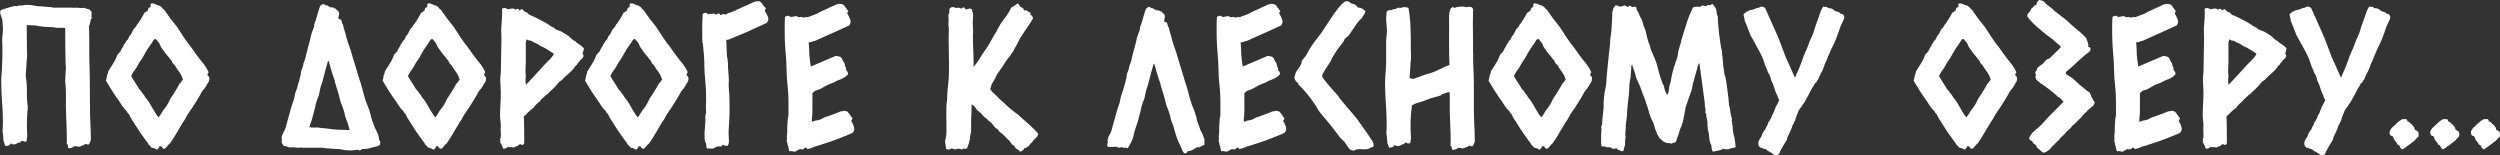
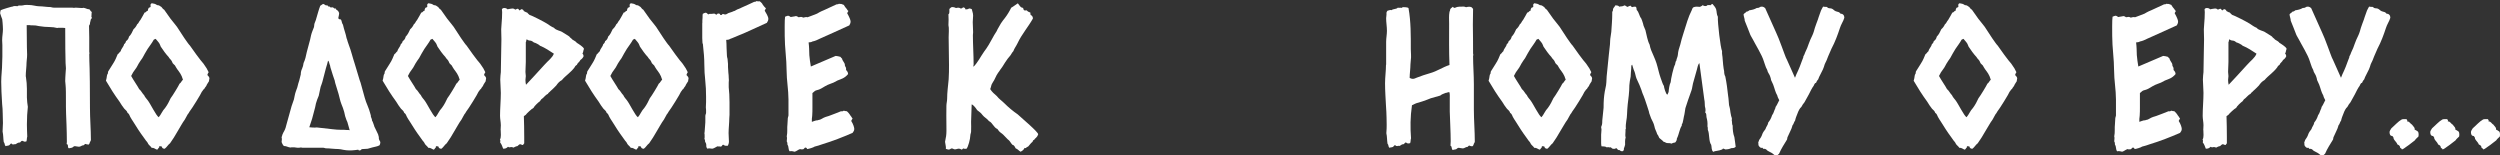
<svg xmlns="http://www.w3.org/2000/svg" id="_Слой_2" data-name="Слой 2" viewBox="0 0 346.52 21.53">
  <rect x="0" y="0" width="346.52" height="21.53" fill="#333333" stroke="none" />
  <defs>
    <style> .cls-1 { fill: #fff; stroke-width: 0px; } </style>
  </defs>
  <g id="_20-21" data-name="20-21">
    <g>
      <path class="cls-1" d="M.08,1.42c.26-.13,1.58-.53,1.76-.53l.05-.05h.37l.13.03c.08-.03.13-.1.21-.1.32,0,.53,0,.6-.03.26-.08.55-.05.82-.05.5,0,1,.18,1.39.18.55,0,1.05.11,1.6.11.08,0,.24.08.45.08h2.55l.24.03.24-.03c.29,0,.5.05.79.05.13,0,.21,0,.29-.03.29.03.5.21.82.21.13.11.16.29.34.37l-.03.13-.03.55c0,.11.08.05.08.13l-.18.26c0,.21-.1.34-.1.53v.08c-.05.08-.11.16-.13.24l.03,1.6v2l.03.21-.03.13c0,.66.03,1.32.05,1.97s.05,2.47.05,5.47c0,1.5.13,2.97.13,4.44,0,.08-.05.16-.13.29-.03.13-.08.26-.16.34h-.1c-.13,0-.24-.03-.34-.08-.13,0-.16.11-.26.18-.29,0-.42.21-.66.21-.21,0-.39-.08-.63-.08-.08,0-.24.18-.34.21-.13,0-.26.08-.45.08-.08-.05-.11-.13-.11-.24v-.08c0-.13-.05-.24-.18-.26l.03-.29c0-.89-.03-1.68-.05-2.39-.05-1.18-.08-2.02-.08-2.5v-.45c0-1.24,0-2.1-.05-2.55l-.05-.55c0-.34.03-.71.05-1.08l.05-.68-.05-.74c-.03-.95-.05-2.58-.05-4.86-.21-.03-.47-.03-.79-.03-.13,0-.24,0-.32.03-.32-.08-.66-.13-1-.13-.5,0-1.03-.05-1.52-.13-.29-.08-.6-.11-.92-.11h-.24l-.1-.03h-.45l.03,3.1.03,1c0,.55-.08.79-.08,1.1,0,.6-.11,1.26-.11,1.87l.03.16c.08.53.13,1.05.13,1.6v1.21c.03.45.05.87.13,1.29-.08.71-.13,1.52-.13,2.44,0,.55.03,1.13.05,1.68-.08.21-.03.5-.13.68l-.24.03s-.16-.05-.34-.13c-.13.03-.21.16-.29.24-.42,0-.53.24-.63.24h-.13l-.13.03c-.16,0-.24-.03-.24-.05v-.03s-.03-.05-.08-.05c-.13,0-.16.16-.29.24s-.32.05-.5.13c-.18-.18-.08-.39-.26-.58-.08-.5-.05-.95-.16-1.45.03-.5.05-.89.05-1.18-.05-.92,0-1.76-.11-2.6-.08-1.29-.13-2.31-.13-3.13,0-.87.13-1.71.13-2.58l.03-.89v-1.6l-.03-.68c0-.53.11-1.03.11-1.52,0-.29-.03-.6-.05-.89l-.05-.5s-.29-.74-.29-.82c0-.13.03-.26.08-.42Z" />
      <path class="cls-1" d="M14.68,11.2c.18-.55.08-.79.26-.97,0-.08.03-.18.05-.32.24-.39.45-.74.66-1.05.39-.6.47-.92.66-1.34.18-.1.24-.29.42-.42.08-.39.39-.58.47-.97.16-.13.24-.26.26-.42.24-.16.37-.37.42-.63.29-.29.45-.63.63-1.03.21-.18.37-.39.5-.68.21-.13.26-.42.45-.6.29-.45.39-.71.58-1.03.24,0,.24-.26.45-.24,0-.16.05-.29.13-.42.08-.03.26-.08.26-.16-.08-.42.08-.39.16-.47.39.08.42.05.74.26.34,0,.42.18.6.26.13.13.18.29.37.37.29.39.6.87.89,1.26.39.53.84.97,1.16,1.53.18.32,1.34,2.05,1.52,2.18.21.34,1.58,2.21,1.89,2.52.39.53.53.79.71,1.18-.08.13-.16.26-.18.39.13.13.29.29.29.47,0,.13-.08.26-.05.37-.13.24-.32.45-.39.68-.13.13-.21.29-.29.42-.18.08-.18.26-.32.37-.08.26-1.42,2.42-1.71,2.76-.08.18-.16.26-.26.39-.03.05-.37.66-.39.71-.34.45-.71,1.16-1.02,1.66-.18.29-.32.55-.5.84s-.34.5-.53.79c-.29.21-.45.55-.74.76-.24,0-.37-.1-.42-.32-.45-.1-.34.05-.34.13-.13.08-.16.24-.29.32-.29-.08-.42-.29-.76-.26-.13-.21-.34-.34-.47-.53-.08-.21-.21-.34-.32-.47-.13-.16-.21-.32-.32-.45-.53-.71-1-1.45-1.47-2.21-.13-.21-.29-.42-.39-.63-.08-.18-.18-.47-.37-.55-.08-.29-.26-.37-.45-.58-.24-.29-.45-.63-.66-.97-.71-.97-1.29-1.89-1.89-2.92ZM19.3,12.36c.29.24.39.55.68.84.13.29.32.47.5.71.37.47,1.16,2.13,1.52,2.34.34-.39.5-.89.89-1.29.39-.53.55-.92.76-1.34.26-.32,1.13-1.76,1.24-2.02.21-.13.26-.37.47-.55-.21-.74-.5-1.05-.79-1.45-.13-.18-.21-.34-.32-.53-.13-.11-.21-.21-.32-.32-.03-.08-.08-.21-.16-.34-.11-.18-.29-.29-.39-.5-.29-.29-.89-1.1-1.1-1.45-.08-.18-.1-.29-.18-.42-.16-.26-.34-.42-.53-.66-.1.08-.18.05-.26.13-.24.45-.55.82-.84,1.26-.26.39-.5.87-.74,1.29-.18.24-.32.45-.5.74-.16.26-.26.53-.45.76-.26.34-.42.58-.6.97.21.42,1.02,1.6,1.1,1.81Z" />
      <path class="cls-1" d="M39.06,19.48c.03-.18,0-.34-.03-.47.05-.1.08-.21.11-.34.03-.1.08-.21.13-.29.18-.29.32-.6.39-.95l.76-2.73.32-.92.11-.53c.03-.18.08-.34.13-.5l.13-.37c.05-.13.11-.26.13-.39.05-.29.16-.55.24-.84.08-.29.13-.55.21-.84,0-.26.05-.53.18-.79.1-.24.18-.5.21-.79.11-.21.18-.45.26-.71.08-.29.13-.55.18-.79l.47-1.76c.08-.39.16-.79.32-1.18l.21-.53.03-.21c0-.21.08-.42.16-.6.05-.13.11-.26.13-.39l.26-.89c.08-.29.18-.58.29-.87l.39-.26c.11.03.18.05.26.13s.21.08.34.08c.03.03.08.05.11.1.03.08.1.08.21.05.03.13.16.16.37.11.08,0,.13.03.21.11.08.08.13.08.26.05.03.13.1.21.21.26.11.05.18.18.26.37,0,.13-.03.26-.05.39-.03.13-.08.26-.05.39.08.08.21.13.34.11.08.13.1.24.13.37.03.13.08.26.16.37.08.34.16.66.26.95.11.32.18.63.24.92.03.03.08.21.16.5.08.29.24.63.37,1.05.13.39.24.82.39,1.32.13.45.29.89.42,1.37.13.45.26.82.34,1.13s.18.58.26.79l.58,2.1c.18.71.58,1.39.79,2.26l.03.11c.03.05.03.13.03.24l.11.29c.03.08.05.18.05.26l.1.18.18.5c.03.11.05.21.11.29l.29.6c.13.21.21.45.26.71v.18c.03.13.05.24.11.32.05.11.1.13.1.21,0,.13-.03.26-.1.42-.16.08-.32.16-.47.18-.18.03-.37.08-.55.13l-.63.18-.79.05h-.05l-.08.11c-.05.05-.16.08-.29.08l-.11-.11-.37.05c-.32.05-.61.05-.89.05-.26,0-.53-.03-.79-.08-.26-.05-.5-.11-.71-.11-.29,0-.58-.03-.87-.05-.29-.03-.58-.05-.87-.05-.03,0-.11-.03-.18-.05-.08-.03-.18-.03-.29-.03h-2.76c-.13-.03-.24-.05-.32-.03-.08.03-.13.03-.18.03-.16,0-.29,0-.42-.03-.13-.03-.29-.03-.42-.03s-.24,0-.32.03c-.16-.03-.29-.05-.42-.11-.13-.05-.29-.1-.47-.1-.08-.05-.13-.11-.16-.18t-.03-.05l-.05-.08v-.03c-.08-.11-.11-.24-.08-.42ZM43.74,17.67h.21l2.13.24c.42.05.79.08,1.13.08h.45l.39.03h.24l.18.03-.32-1.13c-.03-.11-.11-.21-.13-.29-.05-.16-.13-.34-.18-.53l-.13-.58c-.08-.32-.26-.79-.39-1.1-.08-.21-.16-.45-.21-.68s-.11-.47-.18-.71l-.45-1.47c-.05-.13-.05-.24-.08-.37-.03-.11-.08-.21-.11-.32l-.16-.47c-.08-.24-.13-.45-.21-.68-.08-.24-.16-.47-.18-.68-.05-.08-.08-.21-.11-.34s-.08-.24-.16-.29c-.08.34-.18.68-.29,1.03l-.5,1.92c-.03.13-.08.26-.13.39-.05.13-.11.26-.13.39l-.24,1.13c-.11.24-.34.84-.39,1.08l-.11.53-.42,1.58-.39,1.18c.29.03.58.05.87.05Z" />
      <path class="cls-1" d="M53.03,11.2c.18-.55.08-.79.26-.97,0-.08.03-.18.05-.32.24-.39.45-.74.66-1.05.39-.6.47-.92.66-1.34.18-.1.24-.29.42-.42.08-.39.39-.58.47-.97.16-.13.24-.26.26-.42.24-.16.37-.37.42-.63.29-.29.45-.63.63-1.03.21-.18.37-.39.5-.68.21-.13.26-.42.45-.6.29-.45.39-.71.58-1.03.24,0,.24-.26.45-.24,0-.16.05-.29.13-.42.08-.03.26-.08.26-.16-.08-.42.08-.39.16-.47.39.08.42.05.74.26.34,0,.42.18.6.26.13.13.18.29.37.37.29.39.6.87.89,1.26.39.53.84.97,1.16,1.53.18.32,1.34,2.05,1.52,2.18.21.34,1.58,2.21,1.89,2.52.39.53.53.79.71,1.18-.08.13-.16.26-.18.39.13.13.29.29.29.47,0,.13-.08.26-.05.37-.13.24-.32.45-.39.68-.13.13-.21.29-.29.42-.18.08-.18.26-.32.37-.08.26-1.42,2.42-1.71,2.76-.08.18-.16.26-.26.39-.03.05-.37.66-.39.71-.34.45-.71,1.16-1.02,1.66-.18.29-.32.55-.5.84s-.34.5-.53.79c-.29.21-.45.55-.74.76-.24,0-.37-.1-.42-.32-.45-.1-.34.05-.34.13-.13.08-.16.24-.29.32-.29-.08-.42-.29-.76-.26-.13-.21-.34-.34-.47-.53-.08-.21-.21-.34-.32-.47-.13-.16-.21-.32-.32-.45-.53-.71-1-1.45-1.47-2.21-.13-.21-.29-.42-.39-.63-.08-.18-.18-.47-.37-.55-.08-.29-.26-.37-.45-.58-.24-.29-.45-.63-.66-.97-.71-.97-1.29-1.89-1.89-2.92ZM57.66,12.36c.29.24.39.55.68.84.13.29.32.47.5.71.37.47,1.16,2.13,1.52,2.34.34-.39.5-.89.89-1.29.39-.53.55-.92.76-1.34.26-.32,1.13-1.76,1.24-2.02.21-.13.26-.37.47-.55-.21-.74-.5-1.05-.79-1.45-.13-.18-.21-.34-.32-.53-.13-.11-.21-.21-.32-.32-.03-.08-.08-.21-.16-.34-.11-.18-.29-.29-.39-.5-.29-.29-.89-1.1-1.1-1.45-.08-.18-.1-.29-.18-.42-.16-.26-.34-.42-.53-.66-.1.08-.18.05-.26.13-.24.45-.55.82-.84,1.26-.26.39-.5.87-.74,1.29-.18.24-.32.45-.5.74-.16.26-.26.53-.45.76-.26.34-.42.58-.6.97.21.42,1.02,1.6,1.1,1.81Z" />
      <path class="cls-1" d="M69.39,18.04c0-.24.03-.47.03-.68,0-.42-.11-.87-.11-1.31,0-1.05.11-2.13.11-3.18,0-.61-.08-1.24-.08-1.84,0-.39.05-.71.08-1.03,0-1.6.08-3.08.08-4.55,0-.5-.03-.89-.03-1.39,0-.24.05-.5.05-.74.05-.55.08-1.08.08-1.63l-.03-.42c.08-.11.18-.16.32-.16.18,0,.34.05.45.18.24-.03.47-.11.68-.11.16,0,.29.05.39.16.13-.03.24-.13.37-.13.11.03.13.16.24.24.11-.08.18-.16.29-.18.18.05.26.13.29.26.18.08.29.18.47.21.08.13.18.18.32.32.32.08,2.05.97,2.42,1.21.32.21.63.45.97.58.32.39.87.37,1.26.66.32.18.58.37.87.55.1.18.29.24.42.42.34.18.55.34.61.45.21.13.95.58,1,.84-.13.32-.08.5-.21.63.11.13.16.26.16.39-.08.21-.24.39-.45.53-.11.29-.39.37-.47.66-.29.18-.26.26-.34.37-.58.76-1.24,1.13-1.74,1.74-.34.18-.58.45-.79.76-.29.29-.53.55-.82.79-.08.13-.26.18-.34.37-.39.18-.58.55-.92.76l-.18.26c-.24.16-.82.71-.89.92-.21.08-1,.82-1.08.97l-.26.18c.03.95.05,1.92.05,2.87v.89l-.18.24c-.18,0-.26-.11-.39-.11s-.26.18-.37.26c-.24.03-.37.13-.55.21-.11-.05-.21-.08-.32-.08-.45.11-.26-.03-.45-.03-.21.21-.37.26-.66.26-.13-.29-.18-.58-.42-.87.05-.18.05-.29-.03-.37.21-.39.11-.92.11-1.34ZM72.91,11.75c.05-.03,2.34-2.52,2.52-2.73.6-.68,1.1-.97,1.34-1.58-.6-.39-1.21-.82-1.92-1.1-.08-.13-.71-.45-.84-.45-.16-.13-.32-.24-.5-.26-.24,0-.42-.11-.5-.18l-.05.08c0,.18-.05.24-.08.32v2.73l-.05,1.39c0,.18.05.39.05.58s-.05.34-.05.53c0,.24.03.45.08.68Z" />
      <path class="cls-1" d="M81.09,11.2c.18-.55.08-.79.26-.97,0-.08.03-.18.05-.32.24-.39.45-.74.66-1.05.39-.6.47-.92.66-1.34.18-.1.24-.29.42-.42.08-.39.39-.58.47-.97.16-.13.24-.26.26-.42.24-.16.37-.37.42-.63.29-.29.45-.63.63-1.03.21-.18.37-.39.5-.68.21-.13.26-.42.45-.6.29-.45.39-.71.58-1.03.24,0,.24-.26.45-.24,0-.16.05-.29.13-.42.08-.03.26-.08.26-.16-.08-.42.08-.39.16-.47.39.08.42.05.74.26.34,0,.42.18.6.26.13.13.18.29.37.37.29.39.6.87.89,1.26.39.53.84.97,1.16,1.53.18.32,1.34,2.05,1.52,2.18.21.34,1.58,2.21,1.89,2.52.39.53.53.79.71,1.18-.08.13-.16.26-.18.39.13.13.29.29.29.47,0,.13-.08.26-.05.37-.13.24-.32.45-.39.68-.13.13-.21.29-.29.42-.18.08-.18.26-.32.37-.08.26-1.42,2.42-1.71,2.76-.08.18-.16.26-.26.39-.03.05-.37.66-.39.71-.34.45-.71,1.16-1.02,1.66-.18.29-.32.55-.5.84s-.34.5-.53.79c-.29.21-.45.55-.74.76-.24,0-.37-.1-.42-.32-.45-.1-.34.05-.34.13-.13.08-.16.24-.29.32-.29-.08-.42-.29-.76-.26-.13-.21-.34-.34-.47-.53-.08-.21-.21-.34-.32-.47-.13-.16-.21-.32-.32-.45-.53-.71-1-1.45-1.47-2.21-.13-.21-.29-.42-.39-.63-.08-.18-.18-.47-.37-.55-.08-.29-.26-.37-.45-.58-.24-.29-.45-.63-.66-.97-.71-.97-1.29-1.89-1.89-2.92ZM85.72,12.36c.29.24.39.55.68.84.13.29.32.47.5.71.37.47,1.16,2.13,1.52,2.34.34-.39.5-.89.89-1.29.39-.53.55-.92.76-1.34.26-.32,1.13-1.76,1.24-2.02.21-.13.26-.37.47-.55-.21-.74-.5-1.05-.79-1.45-.13-.18-.21-.34-.32-.53-.13-.11-.21-.21-.32-.32-.03-.08-.08-.21-.16-.34-.11-.18-.29-.29-.39-.5-.29-.29-.89-1.1-1.1-1.45-.08-.18-.1-.29-.18-.42-.16-.26-.34-.42-.53-.66-.1.08-.18.05-.26.13-.24.45-.55.82-.84,1.26-.26.39-.5.87-.74,1.29-.18.24-.32.45-.5.74-.16.26-.26.53-.45.76-.26.34-.42.58-.6.97.21.42,1.02,1.6,1.1,1.81Z" />
      <path class="cls-1" d="M97.35,3.21c0-.26,0-.53.03-.76,0-.24,0-.42.03-.53,0-.03.34-.16.37-.16.08,0,.16.03.21.08l.18.16c.08-.05.16-.08.24-.08h.24c.26-.05.42-.05.5.03.05.05.11.08.13.08.05,0,.1-.03.13-.08s.08-.08.13-.08c.13,0,.24.03.26.11s.05.11.13.11.13-.03.16-.08.08-.08.11-.08c.05,0,.1.03.16.05s.11.03.16.03c.08,0,.18-.03.29-.11s.21-.11.29-.13c.13-.05.26-.08.39-.13.11-.05.21-.11.34-.13.26-.16.47-.26.6-.29.13-.03.26-.13.39-.18l.87-.39c.26-.13.55-.26.84-.39.16,0,.26-.03.32-.11.13.05.29.05.47.03.21.18.37.34.39.45.03.08.39.5.45.5,0,.05-.03.1-.08.18s-.08.13-.08.18c.16.26.5.82.5,1.1,0,.24-.08.39-.21.58-.66.29-1.34.61-2.02.92-.66.32-1.34.6-2.05.89l-.5.21c-.16.08-.34.13-.53.21-.11.1-.37.13-.53.13.03.34.05.71.05,1.08l.05,1.1c0,.11.03.21.05.32.03.08.05.18.05.29l.05.55v.42l.05.79c.03.24.05.45.05.68.03.24.03.47,0,.68v.66l.08.97.03,1.1v1.74l-.03.47c0,.34-.03.68-.05,1.03s-.05.68-.05,1.03l.05,1.21c0,.11-.03.21-.05.29l-.1.26c-.24.03-.39,0-.45-.03l-.18-.11c-.08,0-.13.03-.16.11s-.11.13-.18.16c-.08-.03-.13-.03-.21-.03-.08.03-.16,0-.21-.03-.13.05-.26.1-.37.18-.13.08-.26.13-.39.16-.26-.03-.42-.05-.47-.05l-.21.05c-.13-.13-.18-.29-.16-.47,0-.18-.05-.34-.16-.47,0-.18-.03-.29-.05-.32-.03-.05-.05-.1-.05-.13l.03-.16v-.21c0-.16,0-.29-.03-.37.03-.11.03-.26.05-.47l.05-.68c.03-.24.03-.47.03-.71v-.55c0-.08.03-.16.05-.24.03-.05.05-.13.05-.21v-.37l-.03-.37.03-.74v-.74c0-.76-.03-1.5-.11-2.21-.08-.74-.13-1.47-.13-2.21,0-.89-.08-1.79-.18-2.66,0-.08,0-.16-.03-.24-.03-.05-.05-.11-.05-.18l-.03-.63v-2.08Z" />
      <path class="cls-1" d="M108.84,2.31s.29-.13.37-.13c.18,0,.26.11.39.18.63-.08.63-.13.71-.13.21,0,.32.16.39.16.6-.13.47.05.66.05.45-.13.47-.05.58-.05.05,0,1.18-.45,1.31-.5.53-.32.71-.37,1-.5.58-.26,1.1-.5,1.71-.79.11,0,.24,0,.32-.08.11.03.24.03.34.03.18.08.29.11.34.13.13.21.24.39.42.58.08.16.16.24.21.24,0,.11-.16.24-.16.34.29.5.47.95.47,1.13,0,.24-.08.37-.18.55-1.34.63-2.71,1.21-4.08,1.84-.34.16-.63.32-1.03.39-.08.08-.39.13-.53.13.08.6.08,1.16.1,1.76.03.5.13,1.05.21,1.58,1.16-.5,2.29-.97,3.44-1.47.21.03.45.05.66.13.08.08.13.18.24.26-.03.18.37.6.37.79,0,.29.08.24.16.47.03.18.03.26,0,.29.18.18.29.34.29.58-.5.6-.97.68-1.47.89-.18.08-.37.21-.55.29-.29.13-.53.18-.82.32-.47.21-.92.6-1.42.71-.39.08-.39.21-.68.42v2.02c0,.34,0,.71-.03,1.1,0,.18-.05.32-.05.45v.42c.18-.08.34-.11.53-.18.13-.05.26,0,.39-.08.18-.03.26-.05.39-.13.53-.32.74-.32,1.02-.42.61-.21,1.16-.45,1.71-.66.18.03.29,0,.37-.08.18.03.26.08.45.08.42.39.42.55.6.74.08.16.16.24.18.24,0,.08-.16.26-.18.37.29.45.42.92.42,1.1,0,.24-.11.37-.24.55-1.39.6-2.73,1.13-4.21,1.58-.34.11-.66.24-1.05.32-.1.11-.87.34-1.03.34-.08-.18-.13-.18-.21-.21-.18,0-.16.16-.34.24-.18,0-.32.05-.42-.03-.29.08-.47.29-.76.37-.53-.13-.55-.08-.68-.05-.24-.21-.11-.68-.32-.92,0-.45-.1-.39-.1-.47,0-.24.08-.45,0-.68.13-.61.03-1.16.1-1.71,0-.18.03-.32.03-.5,0-.53.11-.53.11-.71v-2.21c0-1.34-.26-2.66-.26-4,0-1.6-.26-3.18-.26-4.79,0-.55-.03-2.23.05-2.68Z" />
      <path class="cls-1" d="M131.13,18.93c.08-.55.05-1.05.05-1.58,0-.92-.03-1.76,0-2.68,0-.32.1-.66.1-.97,0-.92.13-1.76.21-2.68.05-.71.05-1.37.05-2.02,0-1.29-.05-2.58-.05-3.84,0-.42.08-1.29-.03-1.68.03-.5.03-1,0-1.5.13-.08.13-.24.13-.37v-.37c.16-.18.29-.26.39-.26.18,0,.34.03.53.13.45-.11.5,0,.68.08.13-.03.24-.08.29-.18.39.08.26.18.34.29.34.03.39-.11.58-.13.16.03.26.08.32.13,0,.21.16.45.16.87,0,.32-.05.61-.05.89,0,.5.05.92.05,1.42,0,.13-.03.26-.03.39,0,1.34.1,2.71.1,4.08,0,.08-.08.21,0,.29.61-.63.95-1.37,1.45-2.08.42-.53.89-1.34,1.21-1.95.1-.21.24-.42.37-.63.11-.16.21-.32.29-.53.18-.29.29-.53.47-.82.18-.29.37-.5.55-.74.32-.42.63-.92.87-1.42.34-.18.6-.42.92-.61.34.45.42.61.71.63.08.1.05.26.16.34.21.03.34.03.37,0,.1.18.32.24.5.32,0,.1,0,.24.03.32.21.08.32.26.32.5-.66,1.18-1.55,2.18-2.13,3.42-.18.39-.45.71-.58,1.1-.24.24-.32.53-.55.76-.16.16-.29.37-.42.55-.29.39-.47.79-.79,1.18-.1.18-.24.34-.37.53-.29.39-.42.89-.71,1.29-.29.42-.18.5-.37.95.24.39.58.68.92.97.29.39.68.63,1.05,1,.55.55,1.18,1.08,1.84,1.53.63.58,2.84,2.44,2.84,2.76-.18.53-.45.53-.55.76-.21.08-.13.11-.24.29-.24.18-.39.42-.58.63-.13.08-.26.11-.34.24l-.18-.03c-.08.21-.26.39-.55.53-.24-.13-.39-.37-.68-.47-.21-.42-.29-.45-.42-.47-.21-.18-.32-.45-.5-.63-.13-.05-.89-.92-.95-.92-.16-.11-.29-.21-.42-.34-.11-.11-.16-.24-.24-.32-.53-.21-.68-.89-1.18-1.1-.24-.34-.66-.53-.89-.84-.18-.26-.45-.47-.74-.68-.13-.21-.53-.76-.76-.79-.03.81-.05,1.6-.08,2.42,0,.42.03.89,0,1.34,0,.18-.11.37-.11.58,0,.42-.29,1.58-.53,1.81-.18.03-.34,0-.45-.05-.08.08-.13.16-.26.16-.08-.08-.26-.13-.34-.13-.18,0-.37.1-.55.1s-.26-.13-.45-.13c-.1,0-.26.16-.39.16-.18,0-.29-.08-.42-.1,0-.11.03-.21,0-.32l-.11-.66c.03-.24.11-.5.13-.71Z" />
-       <path class="cls-1" d="M153.54,19.88c.03-.18,0-.34-.03-.47.05-.11.08-.21.1-.34.03-.11.08-.21.13-.29.18-.29.32-.6.39-.95l.76-2.73.32-.92.1-.53c.03-.18.08-.34.13-.5l.13-.37c.05-.13.1-.26.13-.39.05-.29.16-.55.24-.84.08-.29.13-.55.21-.84,0-.26.05-.53.18-.79.11-.24.18-.5.21-.79.1-.21.18-.45.26-.71.08-.29.13-.55.18-.79l.47-1.76c.08-.39.16-.79.32-1.18l.21-.53.03-.21c0-.21.08-.42.16-.6.05-.13.11-.26.13-.39l.26-.89c.08-.29.18-.58.29-.87l.39-.26c.1.03.18.05.26.13.08.08.21.08.34.08.03.03.08.05.11.11.03.08.1.08.21.05.03.13.16.16.37.11.08,0,.13.03.21.1.08.08.13.08.26.05.03.13.11.21.21.26.11.05.18.18.26.37,0,.13-.03.26-.05.39-.03.13-.08.26-.05.39.08.08.21.13.34.11.08.13.11.24.13.37.03.13.08.26.16.37.08.34.16.66.26.95.1.32.18.63.24.92.03.03.08.21.16.5.08.29.24.63.37,1.05.13.39.24.82.39,1.31.13.45.29.89.42,1.37.13.45.26.82.34,1.13s.18.58.26.79l.58,2.1c.18.71.58,1.39.79,2.26l.03.1c.03.05.03.13.03.24l.11.29c.03.08.05.18.05.26l.1.18.18.5c.03.11.05.21.1.29.16.24.5,1.03.55,1.31,0,.13,0,.24-.03.34,0,.08.03.18.05.26-.03.08-.16.16-.34.24-.21.08-.34.13-.42.21l-.29-.03c-.08.03-.13.05-.16.11s-.13.08-.26.11c-.03.08-.13.13-.32.21-.18.08-.37.13-.55.11-.08.21-.21.32-.45.32l-.16-.16c-.05-.05-.1-.16-.18-.34-.11-.24-.18-.47-.32-.71-.24-.45-.47-1.08-.6-1.55l-.34-1.18c-.03-.1-.11-.21-.13-.29-.05-.16-.13-.34-.18-.53l-.13-.58c-.08-.32-.26-.79-.39-1.1-.08-.21-.16-.45-.21-.68s-.11-.47-.18-.71l-.45-1.47c-.05-.13-.05-.24-.08-.37-.03-.1-.08-.21-.11-.32l-.16-.47c-.08-.24-.13-.45-.21-.68-.08-.24-.16-.47-.18-.68-.05-.08-.08-.21-.11-.34-.03-.13-.08-.24-.16-.29-.08.34-.18.68-.29,1.03l-.5,1.92c-.03.13-.08.26-.13.39-.05.13-.1.26-.13.39l-.24,1.13c-.1.24-.34.84-.39,1.08l-.11.53-.42,1.58-.34,1.03c-.13.37-.21.74-.29,1.08s-.24.74-.45,1.05c-.05.08-.1.18-.16.29-.05.13-.13.21-.24.24-.08,0-.11-.03-.13-.08s-.13-.03-.32.05c-.08-.08-.21-.11-.37-.11-.11,0-.21.03-.32.08-.08-.03-.13-.05-.16-.08-.05-.03-.1-.05-.18-.08-.13.03-.32.05-.55.03h-.63c-.08-.1-.1-.26-.08-.45Z" />
-       <path class="cls-1" d="M168.71,2.31s.29-.13.37-.13c.18,0,.26.11.39.18.63-.08.63-.13.71-.13.21,0,.32.16.39.16.6-.13.47.05.66.05.45-.13.47-.05.58-.05.05,0,1.18-.45,1.31-.5.53-.32.71-.37,1-.5.58-.26,1.1-.5,1.71-.79.11,0,.24,0,.32-.08.11.03.24.03.34.03.18.08.29.11.34.13.13.21.24.39.42.58.08.16.16.24.21.24,0,.11-.16.24-.16.34.29.5.47.95.47,1.13,0,.24-.08.37-.18.55-1.34.63-2.71,1.21-4.08,1.84-.34.16-.63.32-1.03.39-.08.08-.39.13-.53.13.08.6.08,1.16.1,1.76.03.5.13,1.05.21,1.58,1.16-.5,2.29-.97,3.44-1.47.21.03.45.05.66.13.08.08.13.18.24.26-.03.18.37.6.37.79,0,.29.08.24.16.47.03.18.03.26,0,.29.18.18.29.34.29.58-.5.6-.97.68-1.47.89-.18.08-.37.21-.55.29-.29.13-.53.18-.82.32-.47.21-.92.6-1.42.71-.39.08-.39.21-.68.42v2.02c0,.34,0,.71-.03,1.1,0,.18-.05.32-.05.45v.42c.18-.08.34-.11.53-.18.13-.05.26,0,.39-.08.18-.03.26-.05.39-.13.53-.32.74-.32,1.02-.42.61-.21,1.16-.45,1.71-.66.18.03.29,0,.37-.08.18.03.26.08.45.08.42.39.42.55.6.74.08.16.16.24.18.24,0,.08-.16.26-.18.37.29.45.42.92.42,1.1,0,.24-.11.37-.24.55-1.39.6-2.73,1.13-4.21,1.58-.34.11-.66.24-1.05.32-.1.11-.87.34-1.03.34-.08-.18-.13-.18-.21-.21-.18,0-.16.16-.34.24-.18,0-.32.05-.42-.03-.29.08-.47.29-.76.37-.53-.13-.55-.08-.68-.05-.24-.21-.11-.68-.32-.92,0-.45-.1-.39-.1-.47,0-.24.08-.45,0-.68.13-.61.03-1.16.1-1.71,0-.18.03-.32.03-.5,0-.53.11-.53.11-.71v-2.21c0-1.34-.26-2.66-.26-4,0-1.6-.26-3.18-.26-4.79,0-.55-.03-2.23.05-2.68Z" />
-       <path class="cls-1" d="M179.42,10.73c0-.13.05-.24.08-.34.08-.13.05-.26.13-.39.24-.42.58-.76.76-1.21.03-.13,0-.26.08-.39.13-.21.34-.42.53-.66.18-.32.34-.63.53-.95.47-.82,1.13-1.55,1.66-2.29.5-.71.87-1.37,1.37-2.08.47-.68,1.26-1.89,1.95-2.24.61-.08.63.34.95.34.5.11.58.34.76.53.45,0,.74.18,1.05.53-.13.39-.39.68-.58,1.03-.29.11-.34.39-.58.58-.39.61-.79,1.16-1.16,1.71-.16.24-.45.29-.58.53-.05.1-.08.24-.16.34-.47.63-1,1.26-1.39,1.97-.18.24-.26.53-.39.76-.26.47-1.18,1.63-1.18,2.08.08.34,1.95,2.42,2.23,2.71.13.37,2.16,2.6,2.6,3.18.66.97,1.39,1.89,2.02,2.92.18.18.29.45.29.74,0,.32-.18.24-.37.32-.34.24-.63.24-.82.24-.39,0-.89-.05-1.21.03-.11.03-.26.16-.34.16-.29,0-.34-.11-.55-.18-.29-.32-.5-.68-.74-1.03-.21-.24-.47-.39-.68-.68-.84-1.16-1.74-2.26-2.66-3.34-.32-.37-.5-.81-.79-1.21-.42-.68-1.63-2.21-2.26-2.71,0-.24-.16-.32-.34-.45-.08-.18-.21-.32-.21-.53Z" />
      <path class="cls-1" d="M192.13,8.99v-3.18c0-.53.11-1.03.11-1.53,0-.6-.11-1.16-.11-1.76,0-.18.05-.32.05-.5-.03-.39.05-.39.13-.53.18-.03.39-.16.58-.08.21-.21.66-.11.84-.34.24.03.29,0,.37,0,.32.08.24-.08.34-.08.18,0,.66,0,.79.13.34,1.87.32,3.81.32,5.71,0,.5.08,1,0,1.5,0,.21-.05.39-.05.6,0,.6-.11,1.26-.11,1.87.16.08.29.13.42.13.21,0,.37-.08.55-.16.6-.24,1.24-.45,1.87-.63.95-.26,1.76-.84,2.68-1.13-.08-1.92-.05-3.84-.05-5.73,0-.53-.05-1.1.05-1.63.03-.13.1-.18.1-.37.11-.18.26-.21.34-.34.08.08.16.13.26.16.29-.08.26-.11.34-.13.18-.05.5-.05.68-.05h.32l.26.08c.42-.11.53-.05.71-.03.1.08.18.16.26.26,0,.74-.03,1.45-.03,2.18,0,1.34.05,2.66.03,4,.08.32,0,.26,0,.34,0,1.34.11,2.6.11,3.94v3.5c0,1.5.13,2.97.13,4.44,0,.08-.05.16-.13.29-.03.13-.08.26-.16.34-.16.03-.32,0-.45-.08-.13,0-.16.1-.26.18-.29,0-.42.21-.66.21-.21,0-.39-.08-.63-.08-.08,0-.24.18-.32.21-.18,0-.29.08-.47.08-.18-.13-.05-.5-.29-.58,0-.18.03-.39.03-.61,0-1.37-.1-2.76-.13-4.13v-1.76c0-.32.03-.63-.05-.92-.21-.03-.34.1-.53.1-.37.13-.6.24-.74.37-.03,0-1.29.37-1.31.37-.18.08-.34.13-.53.21-.39.16-.76.26-1.16.39-.39.08-.63.24-.92.37-.24,1.66-.24,3.1-.13,4.58-.08.21-.03.5-.13.68-.39.1-.45-.03-.58-.11-.13.03-.21.16-.29.24-.29,0-.42.16-.55.24-.11.03-.21-.05-.34.03-.34,0-.21-.13-.32-.13-.13,0-.16.16-.29.24s-.32.05-.5.13c-.18-.18-.08-.39-.26-.58-.08-.5-.05-.95-.16-1.45.08-.97.03-1.47.03-2.1,0-.55-.05-1.13-.08-1.68-.05-1.03-.13-2.08-.13-3.13,0-.87.13-1.71.13-2.58Z" />
      <path class="cls-1" d="M206.33,11.2c.18-.55.08-.79.26-.97,0-.08.03-.18.05-.32.24-.39.45-.74.66-1.05.39-.6.47-.92.66-1.34.18-.1.24-.29.42-.42.08-.39.39-.58.47-.97.16-.13.24-.26.26-.42.24-.16.37-.37.42-.63.29-.29.45-.63.63-1.03.21-.18.37-.39.5-.68.21-.13.26-.42.45-.6.29-.45.39-.71.58-1.03.24,0,.24-.26.45-.24,0-.16.05-.29.13-.42.08-.03.26-.08.26-.16-.08-.42.08-.39.16-.47.39.08.42.05.74.26.34,0,.42.18.6.26.13.13.18.29.37.37.29.39.6.87.89,1.26.39.53.84.97,1.16,1.53.18.32,1.34,2.05,1.52,2.18.21.34,1.58,2.21,1.89,2.52.39.53.53.79.71,1.18-.08.13-.16.26-.18.39.13.13.29.29.29.47,0,.13-.08.26-.05.37-.13.24-.32.45-.39.68-.13.13-.21.29-.29.42-.18.08-.18.26-.32.37-.08.26-1.42,2.42-1.71,2.76-.08.18-.16.26-.26.39-.03.05-.37.66-.39.71-.34.45-.71,1.16-1.03,1.66-.18.29-.32.55-.5.84s-.34.5-.53.79c-.29.21-.45.55-.74.76-.24,0-.37-.1-.42-.32-.45-.1-.34.05-.34.13-.13.08-.16.24-.29.32-.29-.08-.42-.29-.76-.26-.13-.21-.34-.34-.47-.53-.08-.21-.21-.34-.32-.47-.13-.16-.21-.32-.32-.45-.53-.71-1-1.45-1.47-2.21-.13-.21-.29-.42-.39-.63-.08-.18-.18-.47-.37-.55-.08-.29-.26-.37-.45-.58-.24-.29-.45-.63-.66-.97-.71-.97-1.29-1.89-1.89-2.92ZM210.96,12.36c.29.24.39.55.68.84.13.29.32.47.5.71.37.47,1.16,2.13,1.52,2.34.34-.39.5-.89.89-1.29.39-.53.55-.92.76-1.34.26-.32,1.13-1.76,1.24-2.02.21-.13.26-.37.47-.55-.21-.74-.5-1.05-.79-1.45-.13-.18-.21-.34-.32-.53-.13-.11-.21-.21-.32-.32-.03-.08-.08-.21-.16-.34-.11-.18-.29-.29-.39-.5-.29-.29-.89-1.1-1.1-1.45-.08-.18-.1-.29-.18-.42-.16-.26-.34-.42-.53-.66-.1.08-.18.05-.26.13-.24.45-.55.82-.84,1.26-.26.39-.5.87-.74,1.29-.18.24-.32.45-.5.74-.16.26-.26.53-.45.76-.26.34-.42.58-.6.97.21.42,1.02,1.6,1.1,1.81Z" />
      <path class="cls-1" d="M221.93,19.88v-1.21c0-.24.05-.45.05-.74,0-.11-.05-.18-.05-.32.21-.45.13-.68.16-.92.08-.6.1-1.16.18-1.76,0-.97.05-1.55.16-2.21.08-.32.1-.58.18-.89.08-.53.05-1.13.13-1.68.08-.87.18-1.74.26-2.58.05-.66.18-1.31.18-1.92,0-.32.13-.89.16-1.24.05-.84.13-1.63.13-2.45v-.29c0-.08.1-.11.1-.29,0-.32.21-.34.32-.63.18,0,.45,0,.55.18.24-.08.5,0,.68-.18.21,0,.26.13.45.21.13-.08.29-.11.42-.18.11.08.13.18.24.21.26-.08.45-.08.53-.03.08.13.08.29.1.42.34.34.34.84.63,1.18.08.21.16.39.24.68l.08.32c.08.18.16.39.26.63.18.66.26,1.39.58,2,.03.21.13.55.21.76.24.6.53,1.16.74,1.81.21.66.34,1.39.58,2.05.24.63.26.81.45,1.1,0,.18.26,1.13.47,1.21.11-.08.08-.24.18-.34.03-.39.11-1.05.29-1.39,0-.32.42-2.23.6-2.42.08-.45.1-.47.18-.55.03-.29.18-.5.21-.79.05-.6.16-.89.34-1.45.13-.5.24-1,.42-1.5.42-1.34.68-2.31,1.18-3.29.1-.32.16-.32.24-.39.29-.11.58-.08.89-.05.18-.08.32-.16.39-.24.08.08.18.13.32.13.18,0,.29-.05.37-.16.13.08.18-.03.37.05.08-.08.18-.18.29-.18.29.34.42.5.5.74.1.32.05.71.24,1.03-.05.81.37,4.34.58,4.76-.03.45.08.74.08,1.05,0,.24.13,1.47.21,1.73,0,.32.05.55.16.74.18.87.29,1.74.39,2.66.08.45.08.87.13,1.31.03.18.11.34.13.53.05.34.08.66.16.97.05.18.16.37.08.58.08.24,0,.55.13.76,0,.53.05,1.1.24,1.6.08.42.11.89.18,1.34-.18.18-.39.18-.6.18-.26.13-.55.18-.84.18-.39-.21-.32-.08-.42,0-.53.24-.95.16-1.24.34-.29-.21-.21-.68-.29-.97-.37-.5-.21-1.52-.47-2.08-.03-.18.03-.29-.05-.47.03-.61-.03-.87-.13-1.26-.05-.21.03-.53-.18-.66.11-.5-.03-.68-.05-.89-.03-.29,0-.63-.08-.92-.21-1.68-.47-3.37-.68-5.05-.21.18-.26.58-.34.87-.18.63-.37,1.31-.55,1.95-.08.29-.1.68-.21.97-.37,1.03-.6,1.68-.84,2.45-.08.42-.1.79-.21,1.18-.05.21-.11.68-.18.87-.08.18-.13.18-.11.37-.34.53-.37,1.18-.68,1.79,0,.21-.08.39-.24.55-.18.03-.32.05-.5.16-.18-.08-.42-.08-.63-.08-.18-.03-.29-.16-.47-.18-.18-.21-.39-.34-.6-.53-.1-.26-.21-.45-.29-.53-.11-.39-.32-.68-.39-1.1-.08-.39-.26-.68-.45-1.08-.08-.24-.16-.47-.26-.71-.03-.29-.24-.76-.32-1.08,0-.08-.53-1.55-.58-1.6-.08-.18-.11-.32-.18-.53-.16-.45-.37-.95-.58-1.37-.18-.34-.24-.68-.32-1-.05-.18-.1-.29-.18-.47-.08-.21-.13-.45-.21-.68-.18.08-.1.34-.13.53-.05.39-.05.74-.08,1.13-.08.42-.16.79-.18,1.18,0,.47-.03.95-.08,1.42-.11.84-.21,1.68-.24,2.6,0,.66-.24,1.29-.16,2-.08.13-.05.18-.05.32,0,.18-.03.39-.03.58,0,.16.03.26.05.32-.11.32-.08.71-.08,1.05-.08.13-.05.29-.16.42.03.29-.08.45-.26.45-.11,0-.24-.05-.32-.16-.39.03-.32-.29-.5-.26-.42.18-.34.03-.53.05-.29-.29-.32-.16-.39-.16-.32-.11-.26,0-.37,0-.18-.18-.53-.13-.74-.16-.03-.13-.05-.24-.05-.42Z" />
      <path class="cls-1" d="M241.94,1.74c.05-.03.11-.08.13-.13.13,0,.26-.05.39-.18.34-.05.74-.13,1.03-.32.18,0,.32-.03.42-.11.1-.08.24-.08.37-.08.13.03.24.08.26.11l.13.1,1.53,3.42c.18.39.45,1.03.76,1.89l.37,1c.13.37.26.68.39.92l1.08,2.42c.13-.34.26-.66.42-.97.18-.39.32-.76.45-1.13l.29-.76v-.1c.1-.18.21-.37.26-.58l.03-.03v-.03c.18-.34.32-.71.45-1.1.13-.37.29-.74.47-1.1s.29-.76.39-1.13c.11-.39.29-.76.42-1.16.03-.08.05-.18.1-.32l.16-.45c.05-.16.1-.32.16-.45.05-.13.11-.21.13-.26l.16-.29c.11,0,.18,0,.21.03h.13c.13,0,.18,0,.21.03s.08.08.13.11c.16.08.34.05.45.08.13.03.24.11.32.18.21.21.45.26.58.29.16.03.29.11.37.24.37.03.55.24.55.58-.08.24-.18.5-.32.74-.13.24-.21.45-.29.68-.32.97-.68,1.95-1.16,2.84l-.47,1.08c-.13.37-.29.74-.47,1.08-.08.29-.18.55-.26.74l-.34.68c-.13.24-.24.47-.32.71-.08.08-.16.18-.21.29l-.08.18c-.13.03-.18.08-.24.21l-.08.18c-.13.16-.24.37-.37.6l-.32.63-.6,1.08c-.18.21-.32.42-.42.63-.21.16-.42.58-.5.81l-.24.61c-.08.21-.11.37-.13.47-.08.13-.16.24-.18.34-.03.13-.11.24-.18.32-.08.29-.18.58-.32.84l-.39.84-.05.29-.58.95c-.21.34-.37.68-.53,1.03l-.18.16c-.08.05-.16.08-.24.08-.13,0-.24-.05-.34-.16-.11-.1-.21-.16-.29-.21-.29-.18-.53-.24-.63-.37-.11-.13-.26-.21-.5-.18-.08-.13-.16-.18-.18-.16s-.08.03-.13.03c-.18-.08-.29-.21-.37-.39,0-.18,0-.29-.03-.34l.13-.37c.18-.24.34-.5.42-.76.08-.26.26-.5.45-.74.05-.16.13-.32.21-.45.08-.13.16-.29.18-.47.24-.29.42-.63.53-1,.03-.03.05-.08.08-.13s.05-.11.08-.13l.18-.47c.08-.13.13-.29.16-.45.03-.03.11-.13.21-.34.08-.18.18-.37.29-.58l-.03-.05c-.11-.21-.21-.39-.24-.58-.13-.24-.24-.47-.32-.74-.08-.29-.18-.55-.26-.79l-.29-.63c0-.16-.18-.71-.29-.84-.13-.18-.21-.37-.24-.55-.13-.24-.24-.47-.32-.76-.08-.26-.18-.53-.26-.76l-.18-.42c-.16-.29-.29-.58-.45-.87l-.45-.81c-.1-.18-.21-.39-.34-.63-.13-.24-.26-.42-.34-.61l-.39-1c-.13-.32-.26-.63-.39-.97,0-.13-.03-.29-.08-.45-.05-.16-.08-.32-.08-.45.11-.11.18-.18.26-.21Z" />
      <path class="cls-1" d="M265.25,11.2c.18-.55.08-.79.26-.97,0-.08.03-.18.05-.32.24-.39.45-.74.66-1.05.39-.6.47-.92.66-1.34.18-.1.24-.29.42-.42.08-.39.39-.58.47-.97.16-.13.24-.26.26-.42.24-.16.37-.37.42-.63.29-.29.45-.63.63-1.03.21-.18.37-.39.5-.68.21-.13.26-.42.45-.6.29-.45.39-.71.58-1.03.24,0,.24-.26.45-.24,0-.16.05-.29.13-.42.08-.03.26-.08.26-.16-.08-.42.08-.39.16-.47.39.08.42.05.74.26.34,0,.42.18.6.26.13.13.18.29.37.37.29.39.6.87.89,1.26.39.53.84.97,1.16,1.53.18.32,1.34,2.05,1.52,2.18.21.34,1.58,2.21,1.89,2.52.39.53.53.79.71,1.18-.08.13-.16.26-.18.39.13.13.29.29.29.47,0,.13-.08.26-.05.37-.13.24-.32.45-.39.68-.13.13-.21.29-.29.42-.18.08-.18.26-.32.37-.08.26-1.42,2.42-1.71,2.76-.08.18-.16.26-.26.39-.03.05-.37.66-.39.71-.34.45-.71,1.16-1.03,1.66-.18.29-.32.55-.5.84s-.34.5-.53.79c-.29.21-.45.55-.74.76-.24,0-.37-.1-.42-.32-.45-.1-.34.05-.34.13-.13.08-.16.24-.29.32-.29-.08-.42-.29-.76-.26-.13-.21-.34-.34-.47-.53-.08-.21-.21-.34-.32-.47-.13-.16-.21-.32-.32-.45-.53-.71-1-1.45-1.47-2.21-.13-.21-.29-.42-.39-.63-.08-.18-.18-.47-.37-.55-.08-.29-.26-.37-.45-.58-.24-.29-.45-.63-.66-.97-.71-.97-1.29-1.89-1.89-2.92ZM269.88,12.36c.29.24.39.55.68.84.13.29.32.47.5.71.37.47,1.16,2.13,1.52,2.34.34-.39.5-.89.89-1.29.39-.53.55-.92.76-1.34.26-.32,1.13-1.76,1.24-2.02.21-.13.26-.37.47-.55-.21-.74-.5-1.05-.79-1.45-.13-.18-.21-.34-.32-.53-.13-.11-.21-.21-.32-.32-.03-.08-.08-.21-.16-.34-.11-.18-.29-.29-.39-.5-.29-.29-.89-1.1-1.1-1.45-.08-.18-.1-.29-.18-.42-.16-.26-.34-.42-.53-.66-.1.08-.18.05-.26.13-.24.45-.55.82-.84,1.26-.26.39-.5.87-.74,1.29-.18.24-.32.45-.5.74-.16.26-.26.53-.45.76-.26.34-.42.58-.6.97.21.42,1.02,1.6,1.1,1.81Z" />
-       <path class="cls-1" d="M280.98,2.29c0-.13.08-.24.08-.37.39-.42.42-.53.5-.74.29-.13.37-.5.71-.53.08-.11.03-.21.05-.32.1-.11.24-.26.34-.34.24.03.42.1.6.18.32.39.74.71,1.16,1,.16.11.24.26.37.37.74.6,1.55,1.1,2.26,1.84.71.66,1.55,1.21,2.16,1.97.03.21.13.39.21.63,0,.16.03.26.08.29l-.1.18c.13.08.24.13.34.16,0,.13.03.21.03.29l-.18.29c-.39.21-2.26,1.92-2.6,2.26-.24.24-.58.37-.68.68.18.29.39.34.68.53.47.29.87.76,1.29,1.1.5.39.87.76,1.37,1.08.08.18.21.29.18.47.08.18.21.24.21.45.13.11.21.29.32.47-.08.18-.13.24-.21.42-.29.18-.47.45-.79.63-.11.29-.37.34-.53.55l-.39.47c-.24.24-.45.42-.63.63-.26.32-.55.39-.79.79-.45.42-.68.6-.87.89-.34.32-.58.45-.71.74-.32.32-.53.42-.71.71-.13.08-.24.18-.32.29-.37.5-.71.68-1.1.82-.42-.08-.53-.47-.92-.66-.08-.11-.13-.34-.24-.42-.37-.26-.32-.26-.39-.34-.13-.32-.26-.26-.34-.29-.03-.03-.16-.24-.18-.32.29-.6.53-.84,1.03-1.24.66-.5,1.29-1.32,1.89-1.92.63-.63,1.26-1.24,1.87-1.89-.29-.29-.5-.58-.84-.71-.26-.34-2-1.68-2.34-1.81-.18-.24-.42-.32-.6-.53,0-.13-.13-.26-.13-.39.18-.45-.03-.37-.03-.55s.29-.37.29-.66c.29-.29.58-.45.87-.68.13-.18.24-.34.37-.45.16-.13.34-.18.47-.21.5-.55,1.05-1,1.55-1.55-.08-.29-.34-.37-.53-.58-.24-.18-.39-.34-.61-.53-.97-.68-2.94-2.24-3.5-3.18Z" />
      <path class="cls-1" d="M292.84,2.31s.29-.13.37-.13c.18,0,.26.11.39.18.63-.08.63-.13.71-.13.21,0,.32.16.39.16.6-.13.47.05.66.05.45-.13.47-.05.58-.05.05,0,1.18-.45,1.31-.5.53-.32.71-.37,1-.5.58-.26,1.1-.5,1.71-.79.11,0,.24,0,.32-.08.11.03.24.03.34.03.18.08.29.11.34.13.13.21.24.39.42.58.08.16.16.24.21.24,0,.11-.16.24-.16.34.29.5.47.95.47,1.13,0,.24-.08.37-.18.55-1.34.63-2.71,1.21-4.08,1.84-.34.16-.63.32-1.03.39-.08.08-.39.13-.53.13.08.6.08,1.16.1,1.76.03.5.13,1.05.21,1.58,1.16-.5,2.29-.97,3.44-1.47.21.03.45.05.66.13.08.08.13.18.24.26-.03.18.37.6.37.79,0,.29.08.24.16.47.03.18.03.26,0,.29.18.18.29.34.29.58-.5.6-.97.68-1.47.89-.18.08-.37.21-.55.29-.29.13-.53.18-.82.32-.47.21-.92.6-1.42.71-.39.08-.39.21-.68.42v2.02c0,.34,0,.71-.03,1.1,0,.18-.05.32-.05.45v.42c.18-.08.34-.11.53-.18.13-.05.26,0,.39-.08.18-.03.26-.05.39-.13.53-.32.74-.32,1.02-.42.61-.21,1.16-.45,1.71-.66.18.03.29,0,.37-.08.18.03.26.08.45.08.42.39.42.55.6.74.08.16.16.24.18.24,0,.08-.16.26-.18.37.29.45.42.92.42,1.1,0,.24-.11.37-.24.55-1.39.6-2.73,1.13-4.21,1.58-.34.11-.66.24-1.05.32-.1.11-.87.34-1.03.34-.08-.18-.13-.18-.21-.21-.18,0-.16.16-.34.24-.18,0-.32.05-.42-.03-.29.08-.47.29-.76.37-.53-.13-.55-.08-.68-.05-.24-.21-.11-.68-.32-.92,0-.45-.1-.39-.1-.47,0-.24.08-.45,0-.68.13-.61.03-1.16.1-1.71,0-.18.03-.32.03-.5,0-.53.11-.53.11-.71v-2.21c0-1.34-.26-2.66-.26-4,0-1.6-.26-3.18-.26-4.79,0-.55-.03-2.23.05-2.68Z" />
      <path class="cls-1" d="M305.39,18.04c0-.24.03-.47.03-.68,0-.42-.11-.87-.11-1.31,0-1.05.11-2.13.11-3.18,0-.61-.08-1.24-.08-1.84,0-.39.05-.71.08-1.03,0-1.6.08-3.08.08-4.55,0-.5-.03-.89-.03-1.39,0-.24.05-.5.05-.74.05-.55.08-1.08.08-1.63l-.03-.42c.08-.11.18-.16.32-.16.18,0,.34.05.45.18.24-.03.47-.11.68-.11.16,0,.29.05.39.16.13-.03.24-.13.37-.13.1.03.13.16.24.24.11-.08.18-.16.29-.18.18.05.26.13.29.26.18.08.29.18.47.21.08.13.18.18.32.32.32.08,2.05.97,2.42,1.21.32.21.63.45.97.58.32.39.87.37,1.26.66.32.18.58.37.87.55.1.18.29.24.42.42.34.18.55.34.61.45.21.13.95.58,1,.84-.13.32-.08.5-.21.63.11.13.16.26.16.39-.08.21-.24.39-.45.53-.11.29-.39.37-.47.66-.29.18-.26.26-.34.37-.58.76-1.24,1.13-1.74,1.74-.34.18-.58.45-.79.76-.29.29-.53.55-.82.79-.08.13-.26.18-.34.37-.39.18-.58.55-.92.76l-.18.26c-.24.16-.82.71-.89.92-.21.08-1,.82-1.08.97l-.26.18c.03.95.05,1.92.05,2.87v.89l-.18.24c-.18,0-.26-.11-.39-.11s-.26.18-.37.26c-.24.03-.37.13-.55.21-.11-.05-.21-.08-.32-.08-.45.11-.26-.03-.45-.03-.21.21-.37.26-.66.26-.13-.29-.18-.58-.42-.87.05-.18.05-.29-.03-.37.21-.39.11-.92.11-1.34ZM308.91,11.75c.05-.03,2.34-2.52,2.52-2.73.6-.68,1.1-.97,1.34-1.58-.6-.39-1.21-.82-1.92-1.1-.08-.13-.71-.45-.84-.45-.16-.13-.32-.24-.5-.26-.24,0-.42-.11-.5-.18l-.05.08c0,.18-.05.24-.08.32v2.73l-.05,1.39c0,.18.05.39.05.58s-.05.34-.05.53c0,.24.03.45.08.68Z" />
      <path class="cls-1" d="M317.62,1.74c.05-.03.11-.08.13-.13.13,0,.26-.05.39-.18.34-.05.74-.13,1.03-.32.18,0,.32-.03.42-.11.1-.08.24-.08.37-.08.13.03.24.08.26.11l.13.1,1.53,3.42c.18.39.45,1.03.76,1.89l.37,1c.13.37.26.68.39.92l1.08,2.42c.13-.34.26-.66.42-.97.18-.39.32-.76.45-1.13l.29-.76v-.1c.1-.18.21-.37.26-.58l.03-.03v-.03c.18-.34.32-.71.45-1.1.13-.37.29-.74.47-1.1s.29-.76.39-1.13c.11-.39.29-.76.42-1.16.03-.08.05-.18.1-.32l.16-.45c.05-.16.11-.32.16-.45.05-.13.11-.21.13-.26l.16-.29c.11,0,.18,0,.21.03h.13c.13,0,.18,0,.21.03s.08.08.13.11c.16.08.34.05.45.08.13.03.24.11.32.18.21.21.45.26.58.29.16.03.29.11.37.24.37.03.55.24.55.58-.08.24-.18.5-.32.74-.13.24-.21.45-.29.68-.32.97-.68,1.95-1.16,2.84l-.47,1.08c-.13.37-.29.74-.47,1.08-.08.29-.18.55-.26.74l-.34.68c-.13.24-.24.47-.32.71-.08.08-.16.18-.21.29l-.08.18c-.13.03-.18.08-.24.21l-.08.18c-.13.16-.24.37-.37.6l-.32.63-.6,1.08c-.18.21-.32.42-.42.63-.21.16-.42.58-.5.81l-.24.61c-.08.21-.11.37-.13.47-.08.13-.16.24-.18.34-.03.13-.11.24-.18.32-.08.29-.18.58-.32.84l-.39.84-.05.29-.58.95c-.21.34-.37.68-.53,1.03l-.18.16c-.08.05-.16.08-.24.08-.13,0-.24-.05-.34-.16-.11-.1-.21-.16-.29-.21-.29-.18-.53-.24-.63-.37-.11-.13-.26-.21-.5-.18-.08-.13-.16-.18-.18-.16s-.08.03-.13.03c-.18-.08-.29-.21-.37-.39,0-.18,0-.29-.03-.34l.13-.37c.18-.24.34-.5.42-.76.08-.26.26-.5.45-.74.05-.16.13-.32.21-.45.08-.13.16-.29.18-.47.24-.29.42-.63.53-1,.03-.03.05-.08.08-.13s.05-.11.08-.13l.18-.47c.08-.13.13-.29.16-.45.03-.03.11-.13.21-.34.08-.18.18-.37.29-.58l-.03-.05c-.11-.21-.21-.39-.24-.58-.13-.24-.24-.47-.32-.74-.08-.29-.18-.55-.26-.79l-.29-.63c0-.16-.18-.71-.29-.84-.13-.18-.21-.37-.24-.55-.13-.24-.24-.47-.32-.76-.08-.26-.18-.53-.26-.76l-.18-.42c-.16-.29-.29-.58-.45-.87l-.45-.81c-.1-.18-.21-.39-.34-.63-.13-.24-.26-.42-.34-.61l-.39-1c-.13-.32-.26-.63-.39-.97,0-.13-.03-.29-.08-.45-.05-.16-.08-.32-.08-.45.11-.11.18-.18.26-.21Z" />
      <path class="cls-1" d="M331.48,17.77c.39-.34.97-.97,1.37-1.18.08-.08.32-.08.42-.08h.29c.08.18.16.13.08.32.34-.03.45.34.66.42.32.42.42.42.39.71.18.08.29.16.47.29.05.1.08.21.08.34,0,.1,0,.24-.03.34-.18.18-.37.32-.5.53-.42.29-.66.55-1.16.87-.21.13-.34.29-.63.39,0-.13-.16-.16-.24-.24,0-.21-.13-.37-.37-.45-.11-.32-.39-.5-.53-.79,0-.21-.1-.29-.18-.39-.34,0-.39-.29-.39-.58.08-.29.18-.32.26-.5Z" />
      <path class="cls-1" d="M337.12,17.77c.39-.34.97-.97,1.37-1.18.08-.08.32-.08.42-.08h.29c.08.18.16.13.08.32.34-.03.45.34.66.42.32.42.42.42.39.71.18.08.29.16.47.29.05.1.08.21.08.34,0,.1,0,.24-.03.34-.18.18-.37.32-.5.53-.42.29-.66.55-1.16.87-.21.13-.34.29-.63.39,0-.13-.16-.16-.24-.24,0-.21-.13-.37-.37-.45-.11-.32-.39-.5-.53-.79,0-.21-.1-.29-.18-.39-.34,0-.39-.29-.39-.58.08-.29.18-.32.26-.5Z" />
      <path class="cls-1" d="M342.76,17.77c.39-.34.97-.97,1.37-1.18.08-.08.32-.08.42-.08h.29c.08.18.16.13.08.32.34-.03.45.34.66.42.32.42.42.42.39.71.18.08.29.16.47.29.05.1.08.21.08.34,0,.1,0,.24-.03.34-.18.18-.37.32-.5.53-.42.29-.66.55-1.16.87-.21.13-.34.29-.63.39,0-.13-.16-.16-.24-.24,0-.21-.13-.37-.37-.45-.11-.32-.39-.5-.53-.79,0-.21-.1-.29-.18-.39-.34,0-.39-.29-.39-.58.08-.29.18-.32.26-.5Z" />
    </g>
  </g>
</svg>